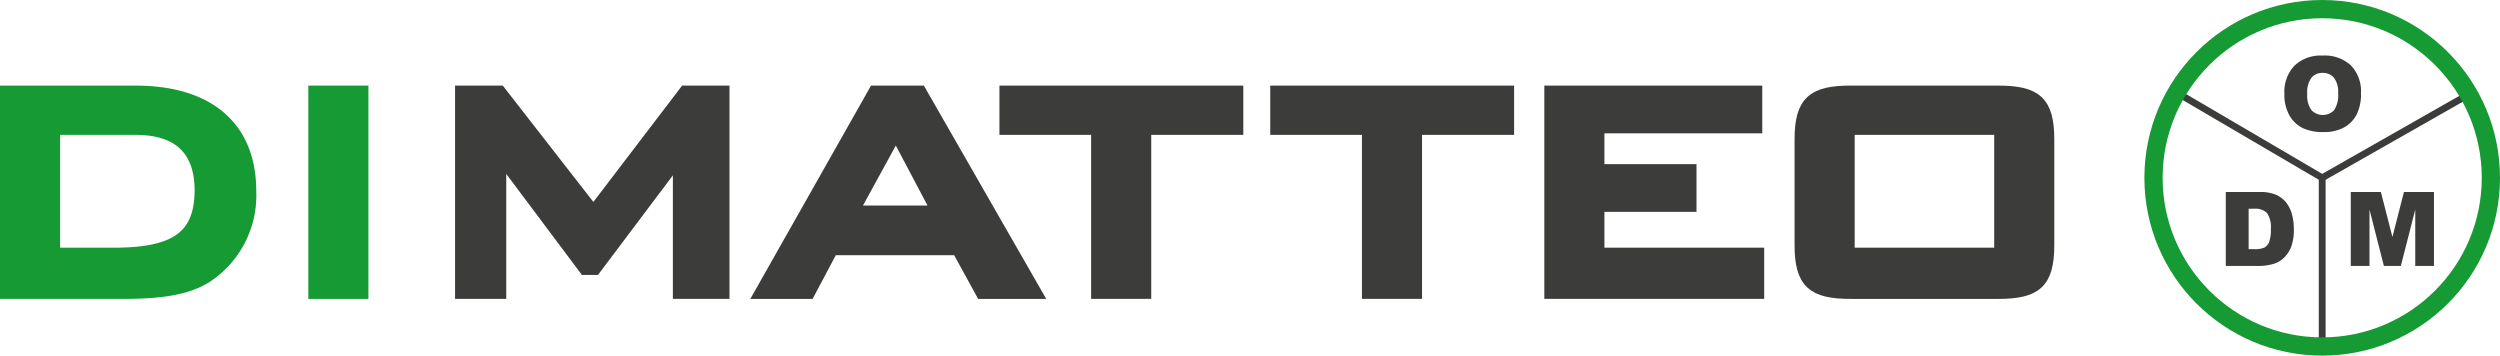
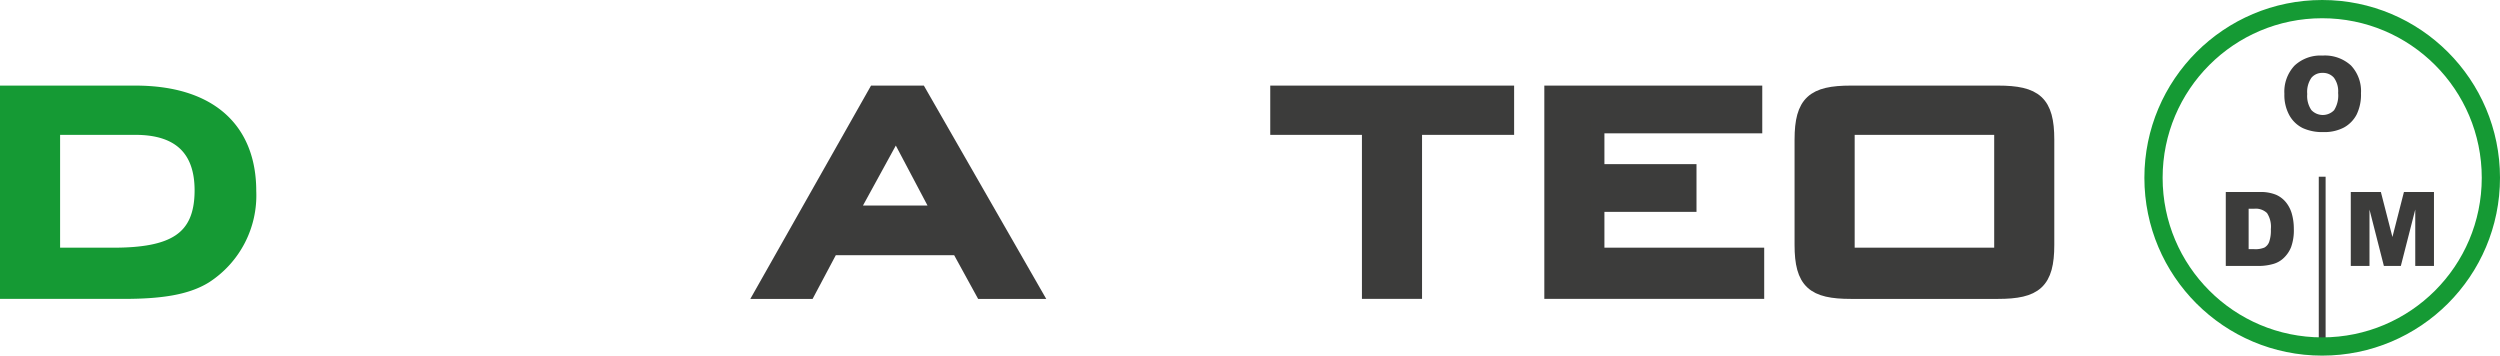
<svg xmlns="http://www.w3.org/2000/svg" viewBox="0 0 274.143 38.996">
  <path d="M.75,10.136H14.835c8.188,0,12.515,4.03,12.515,10.818a10.59,10.59,0,0,1-4.836,9.375c-2.121,1.315-5.091,1.697-8.994,1.697H.75ZM12.416,27.911c6.448,0,9.673-1.612,9.673-7.042,0-4.454-2.418-6.83-7.212-6.83H5.84V27.911Z" fill="#159a34" stroke="#159a34" stroke-width="1.5" />
-   <path d="M34.561,10.136h5.09V32.026h-5.09Z" fill="#159a34" stroke="#159a34" stroke-width="1.5" />
-   <path d="M50.65,10.136h4.115L65.074,23.372,75.171,10.136h4.073V32.026h-4.709V18.493a23.221,23.221,0,0,1,.169-2.333,14.852,14.852,0,0,1-1.272,2.291L65.201,29.396H64.183l-8.23-10.988A9.774,9.774,0,0,1,54.638,16.16c.085.891.127,1.612.127,2.333V32.026H50.65Z" fill="#3c3c3b" stroke="#3c3c3b" stroke-width="1.5" />
  <path d="M95.953,10.136h4.92l12.559,21.891h-5.729l-2.629-4.794H91.201l-2.545,4.794H83.564Zm7,13.151-4.709-8.909-4.879,8.909Z" fill="#3c3c3b" stroke="#3c3c3b" stroke-width="1.5" />
-   <path d="M125.491,32.026H120.4V14.039H110.345V10.136h25.242V14.039H125.491Z" fill="#3c3c3b" stroke="#3c3c3b" stroke-width="1.5" />
  <path d="M155.187,32.026h-5.091V14.039H140.042V10.136h25.242V14.039H155.187Z" fill="#3c3c3b" stroke="#3c3c3b" stroke-width="1.5" />
  <path d="M170.096,10.136h22.399v3.733H175.186V18.748h10.098v3.733H175.186v5.43h17.521v4.115H170.096Z" fill="#3c3c3b" stroke="#3c3c3b" stroke-width="1.5" />
-   <path d="M202.967,10.136h16.121c4.115,0,5.43,1.06,5.43,5.176v11.539c0,4.115-1.315,5.176-5.43,5.176H202.967c-4.115,0-5.43-1.06-5.43-5.176V15.312C197.538,11.196,198.852,10.136,202.967,10.136Zm16.461,17.775V14.039h-16.8V27.911Z" fill="#3c3c3b" stroke="#3c3c3b" stroke-width="1.5" />
+   <path d="M202.967,10.136h16.121c4.115,0,5.43,1.06,5.43,5.176v11.539c0,4.115-1.315,5.176-5.43,5.176H202.967c-4.115,0-5.43-1.06-5.43-5.176V15.312C197.538,11.196,198.852,10.136,202.967,10.136m16.461,17.775V14.039h-16.8V27.911Z" fill="#3c3c3b" stroke="#3c3c3b" stroke-width="1.5" />
  <line x1="254.645" y1="37.236" x2="254.645" y2="19.378" fill="none" stroke="#3c3c3b" stroke-width="0.75" />
-   <polyline points="239.347 10.534 254.645 19.498 270.067 10.724" fill="none" stroke="#3c3c3b" stroke-width="0.75" />
  <path d="M250.499,10.294a4.179,4.179,0,0,1,1.107-3.093,4.155,4.155,0,0,1,3.08-1.107,4.233,4.233,0,0,1,3.117,1.087,4.098,4.098,0,0,1,1.096,3.046,5.003,5.003,0,0,1-.477,2.333,3.44,3.44,0,0,1-1.383,1.417,4.563,4.563,0,0,1-2.255.506,5.157,5.157,0,0,1-2.269-.438,3.411,3.411,0,0,1-1.458-1.383A4.588,4.588,0,0,1,250.499,10.294Zm2.506.013a2.716,2.716,0,0,0,.457,1.765,1.722,1.722,0,0,0,2.489.011,3.003,3.003,0,0,0,.442-1.887,2.51,2.51,0,0,0-.462-1.674,1.573,1.573,0,0,0-1.252-.528,1.52,1.52,0,0,0-1.216.536A2.734,2.734,0,0,0,253.004,10.307Z" fill="#3c3c3b" />
  <path d="M244.073,21.054h3.721a4.471,4.471,0,0,1,1.777.298,2.894,2.894,0,0,1,1.12.857,3.535,3.535,0,0,1,.643,1.3,6.039,6.039,0,0,1,.2,1.57,5.415,5.415,0,0,1-.299,2.018,3.344,3.344,0,0,1-.818,1.201,2.691,2.691,0,0,1-1.13.644,5.852,5.852,0,0,1-1.493.221h-3.721Zm2.506,1.834v4.434h.613a2.56,2.56,0,0,0,1.117-.175,1.179,1.179,0,0,0,.517-.608,3.808,3.808,0,0,0,.189-1.408,2.743,2.743,0,0,0-.42-1.767,1.778,1.778,0,0,0-1.393-.476Z" fill="#3c3c3b" />
  <path d="M257.78,21.054h3.3l1.267,4.934,1.262-4.934h3.293v8.108h-2.052V22.977l-1.581,6.185h-1.859l-1.578-6.185v6.185H257.78Z" fill="#3c3c3b" />
  <circle cx="254.645" cy="19.498" r="18.498" fill="none" stroke="#159a34" stroke-width="2" />
</svg>